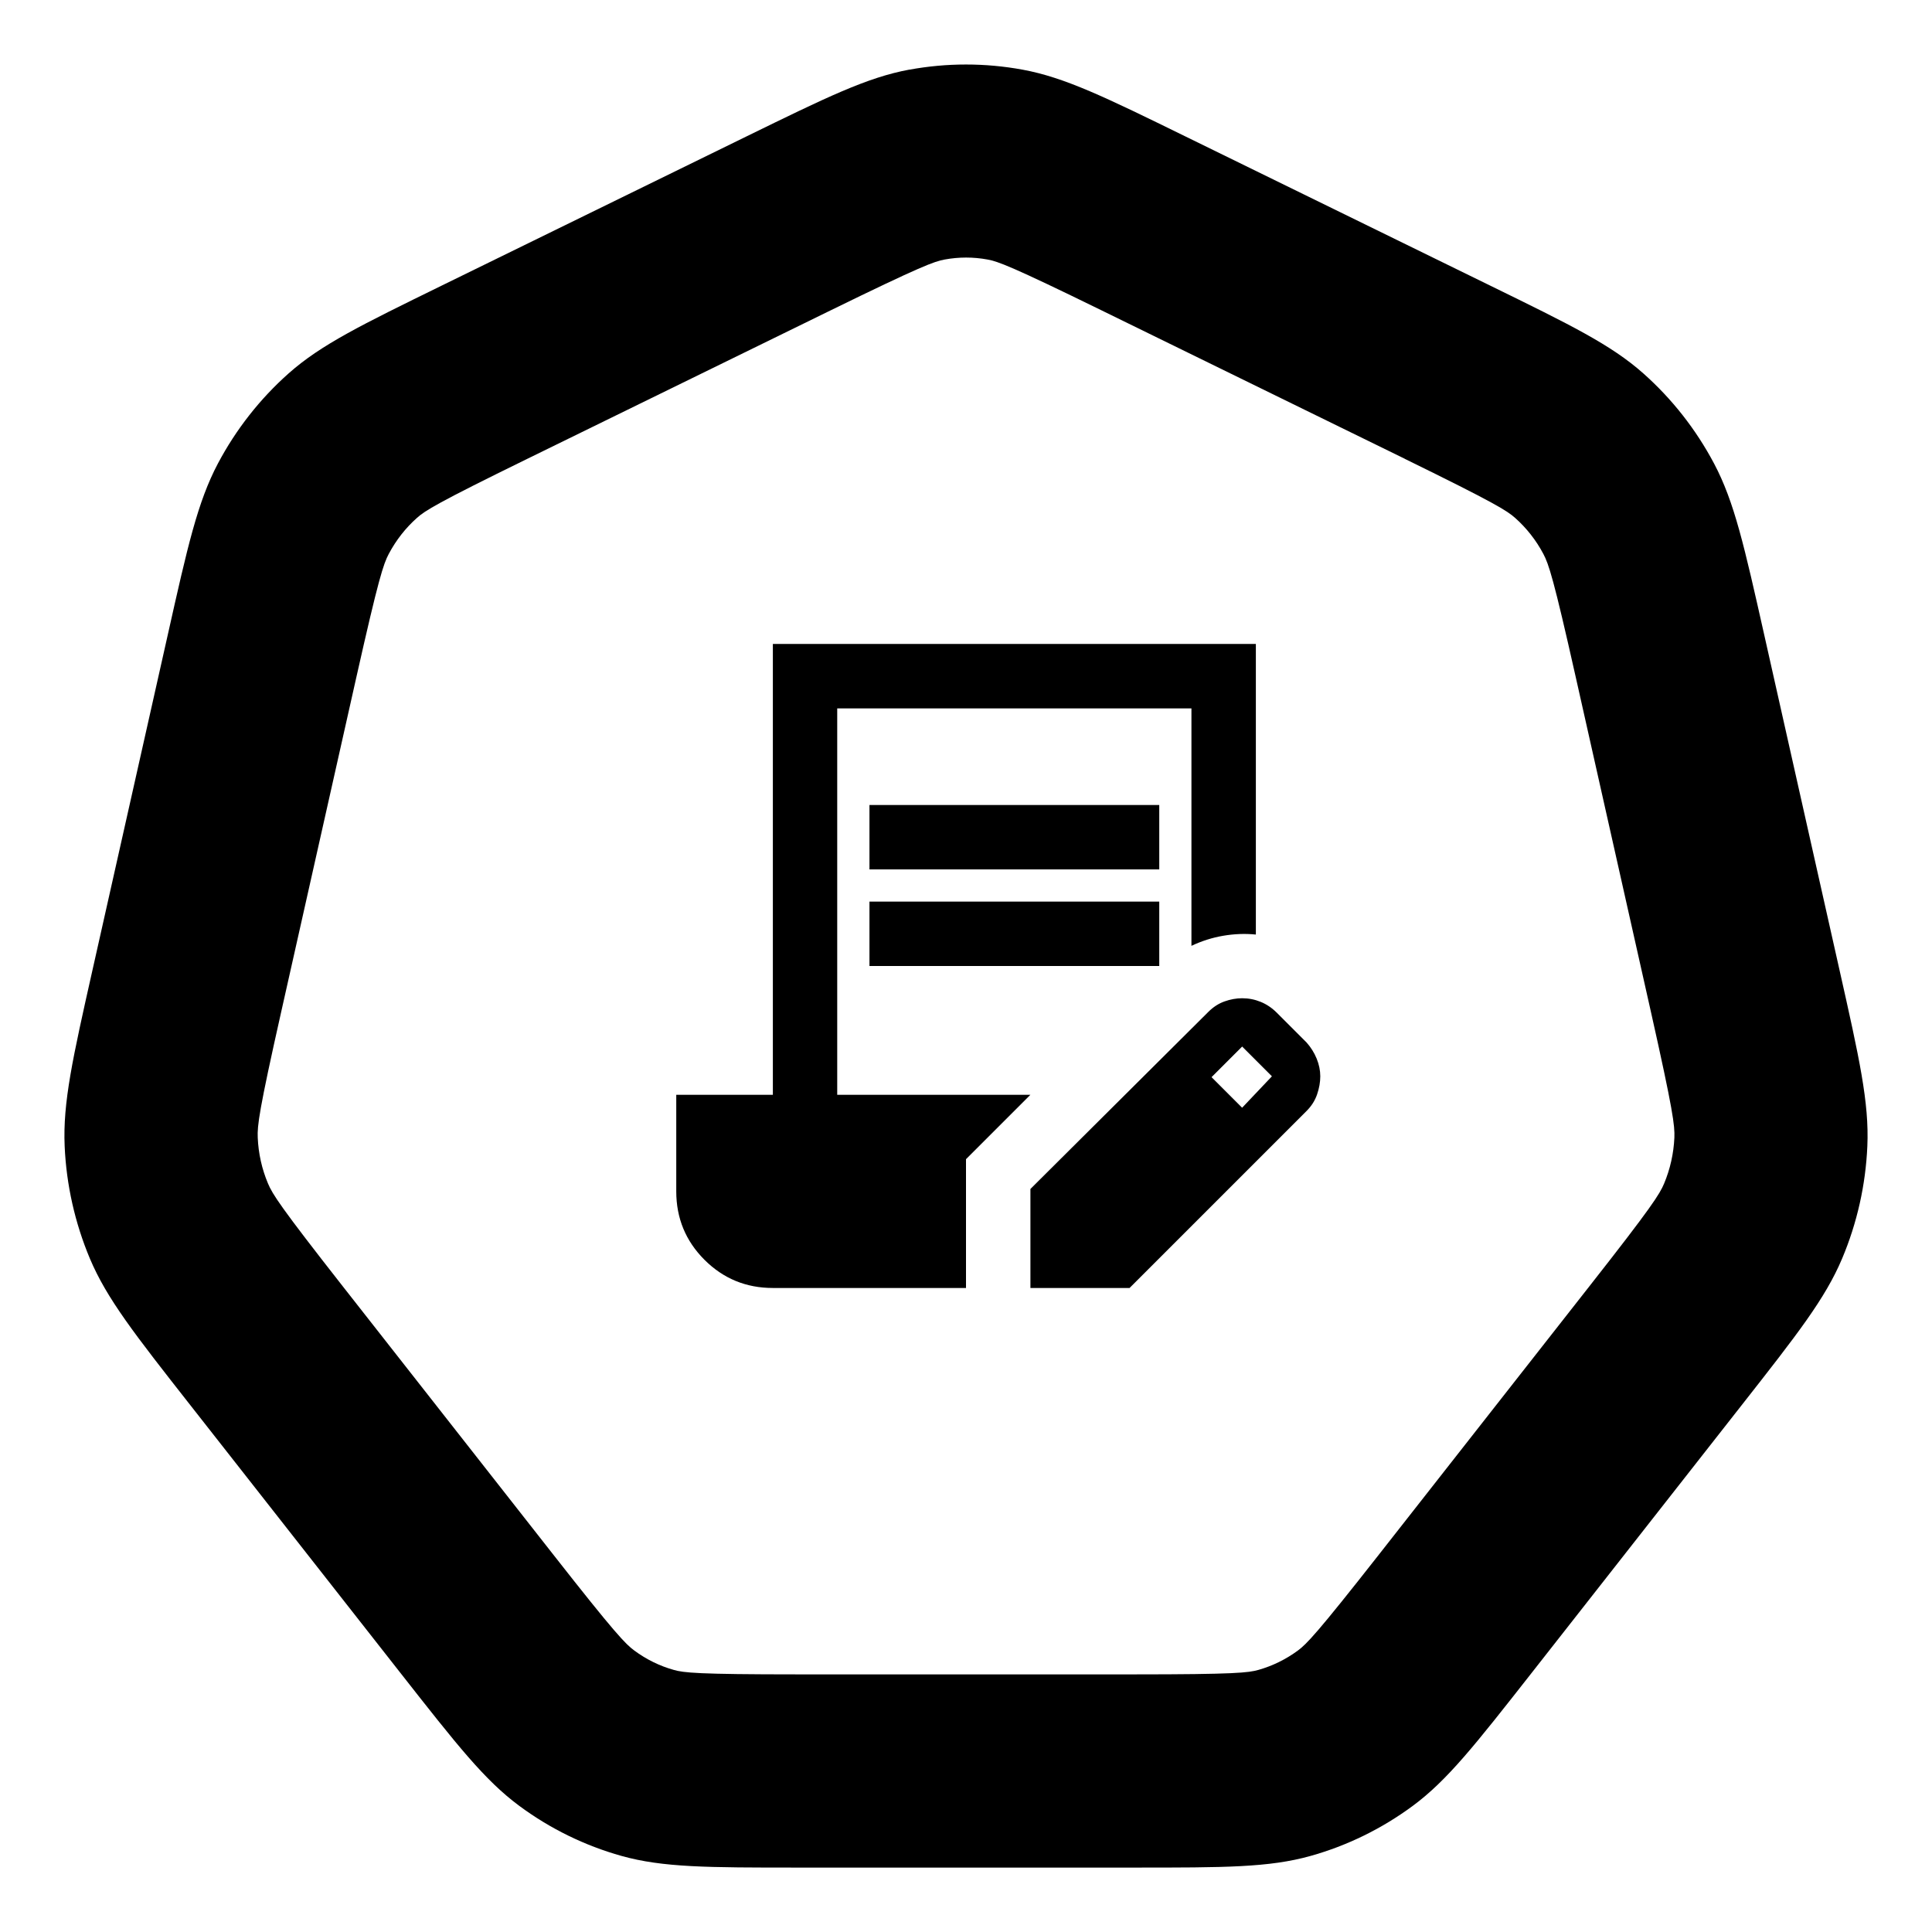
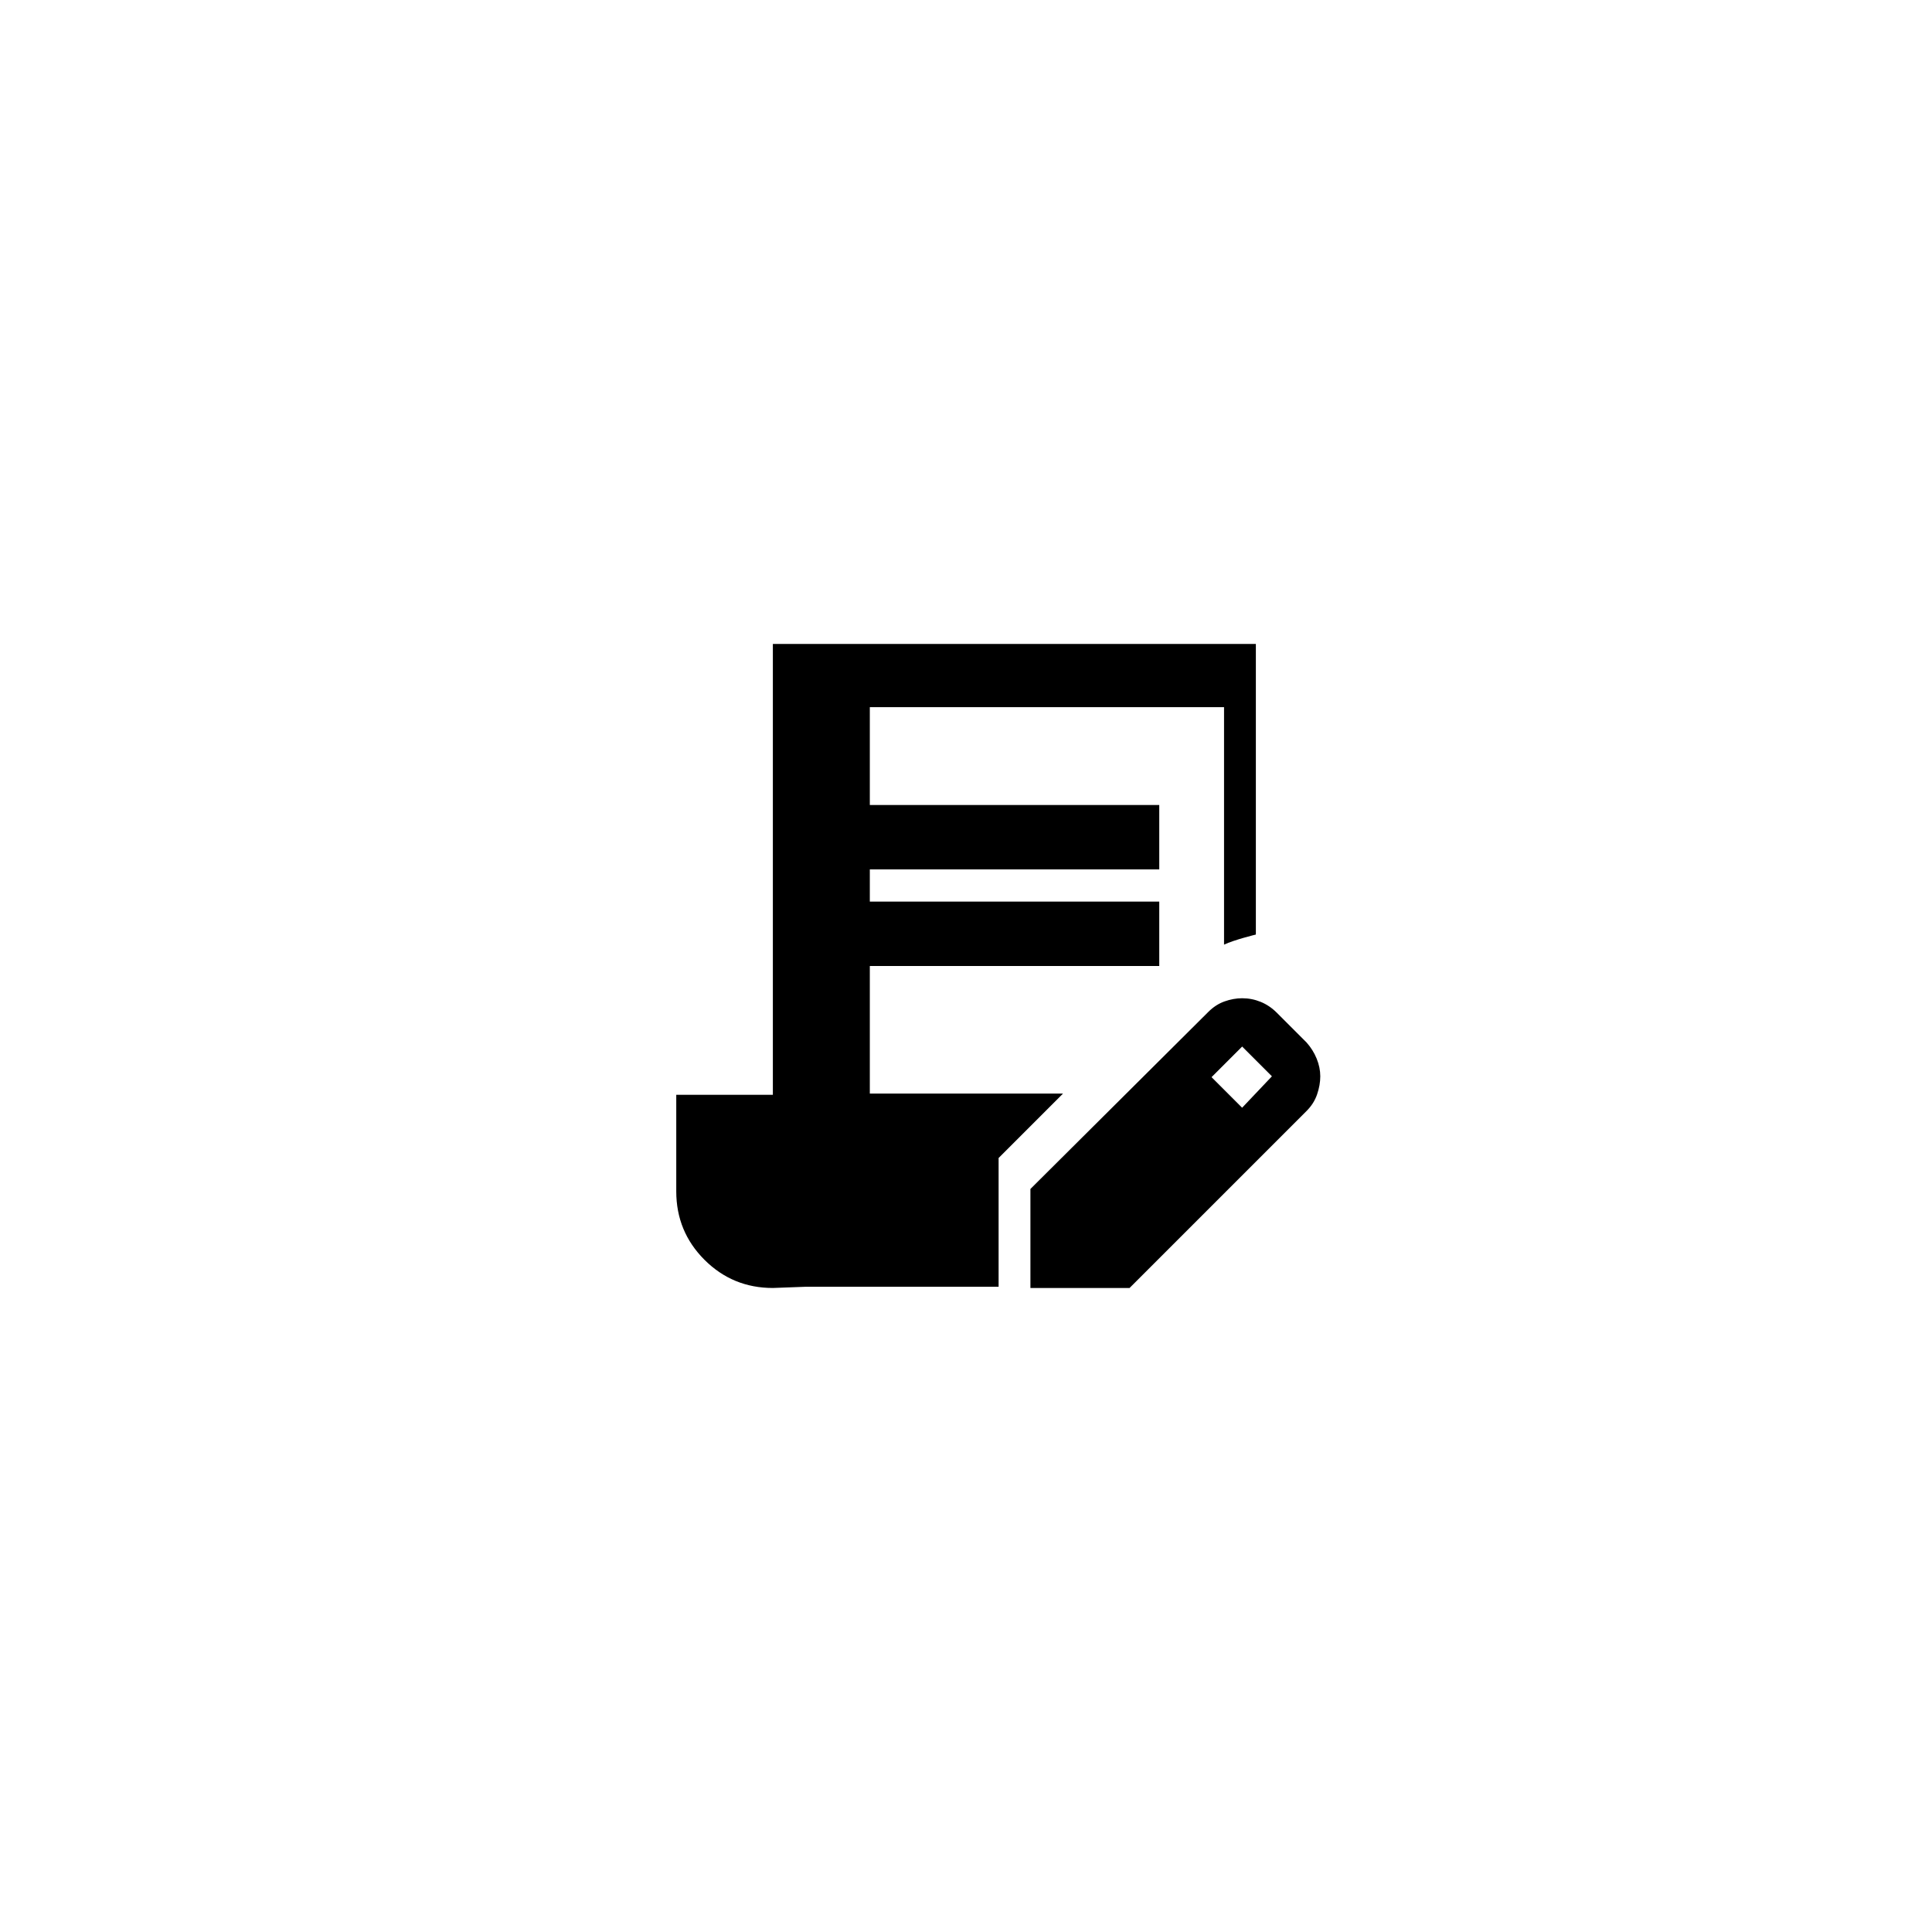
<svg xmlns="http://www.w3.org/2000/svg" version="1.1" width="32" height="32" viewBox="0 0 32 32">
-   <path d="M23.268 7.6c1.499 0.734 1.693 0.859 1.827 0.978 0.187 0.166 0.346 0.367 0.467 0.595 0.090 0.17 0.17 0.405 0.539 2.050l1.242 5.53c0.369 1.644 0.398 1.893 0.39 2.090-0.012 0.263-0.070 0.521-0.17 0.76-0.074 0.176-0.202 0.383-1.238 1.702l-3.479 4.435c-1.038 1.323-1.205 1.491-1.349 1.598-0.2 0.147-0.421 0.255-0.654 0.321-0.163 0.046-0.384 0.074-2.051 0.074h-5.581c-1.667 0-1.889-0.028-2.051-0.074-0.233-0.065-0.454-0.173-0.654-0.321-0.145-0.107-0.312-0.275-1.349-1.598l-3.48-4.435c-1.035-1.32-1.164-1.526-1.238-1.702-0.101-0.239-0.159-0.497-0.17-0.76-0.009-0.197 0.020-0.446 0.39-2.090l1.242-5.53c0.37-1.646 0.449-1.881 0.539-2.050 0.121-0.228 0.279-0.429 0.466-0.595 0.133-0.119 0.327-0.244 1.827-0.978l5.028-2.461c1.502-0.735 1.716-0.809 1.883-0.84 0.237-0.044 0.479-0.044 0.715 0 0.167 0.031 0.38 0.104 1.883 0.84l5.028 2.461zM15.062 1.153c-0.7 0.129-1.37 0.457-2.709 1.112l-5.028 2.461c-1.339 0.656-2.009 0.983-2.545 1.459-0.475 0.422-0.871 0.927-1.17 1.491-0.337 0.637-0.503 1.373-0.833 2.847l-1.242 5.53c-0.331 1.473-0.496 2.209-0.464 2.932 0.028 0.64 0.17 1.27 0.417 1.859 0.28 0.665 0.743 1.256 1.67 2.437l3.48 4.435c0.927 1.181 1.39 1.772 1.966 2.197 0.51 0.377 1.083 0.657 1.69 0.827 0.686 0.192 1.429 0.193 2.916 0.193h5.581c1.487 0 2.23-0 2.916-0.193 0.608-0.17 1.18-0.451 1.69-0.827 0.576-0.425 1.039-1.016 1.966-2.197l3.479-4.435c0.927-1.181 1.39-1.772 1.67-2.437 0.248-0.589 0.389-1.219 0.417-1.859 0.032-0.723-0.133-1.459-0.464-2.932l-1.242-5.53c-0.331-1.473-0.496-2.21-0.833-2.846-0.299-0.564-0.695-1.069-1.17-1.491-0.536-0.476-1.206-0.804-2.545-1.459l-5.028-2.461c-1.339-0.656-2.009-0.983-2.709-1.112-0.62-0.114-1.256-0.114-1.876 0z" />
-   <path d="M14.401 14.4v-1.067h4.8v1.067h-4.8zM14.401 16v-1.067h4.8v1.067h-4.8zM17.067 21.333v-1.64l2.947-2.933c0.080-0.080 0.169-0.138 0.267-0.173s0.196-0.053 0.293-0.053c0.107 0 0.209 0.020 0.307 0.060s0.187 0.1 0.267 0.18l0.493 0.493c0.071 0.080 0.127 0.169 0.167 0.267s0.060 0.196 0.060 0.293c0 0.098-0.018 0.198-0.053 0.3s-0.093 0.193-0.173 0.273l-2.933 2.933h-1.64zM20.574 18.347l0.493-0.52-0.493-0.493-0.507 0.507 0.507 0.507zM12.801 21.333c-0.444 0-0.822-0.156-1.133-0.467s-0.467-0.689-0.467-1.133v-1.6h1.6v-7.467h8v4.813c-0.178-0.018-0.358-0.011-0.54 0.020s-0.358 0.087-0.527 0.167v-3.933h-5.867v6.4h3.2l-1.067 1.067v2.133h-3.2z" />
+   <path d="M14.401 14.4v-1.067h4.8v1.067h-4.8zM14.401 16v-1.067h4.8v1.067h-4.8zM17.067 21.333v-1.64l2.947-2.933c0.080-0.080 0.169-0.138 0.267-0.173s0.196-0.053 0.293-0.053c0.107 0 0.209 0.020 0.307 0.060s0.187 0.1 0.267 0.18l0.493 0.493c0.071 0.080 0.127 0.169 0.167 0.267s0.060 0.196 0.060 0.293c0 0.098-0.018 0.198-0.053 0.3s-0.093 0.193-0.173 0.273l-2.933 2.933h-1.64zM20.574 18.347l0.493-0.52-0.493-0.493-0.507 0.507 0.507 0.507zM12.801 21.333c-0.444 0-0.822-0.156-1.133-0.467s-0.467-0.689-0.467-1.133v-1.6h1.6v-7.467h8v4.813s-0.358 0.087-0.527 0.167v-3.933h-5.867v6.4h3.2l-1.067 1.067v2.133h-3.2z" />
</svg>